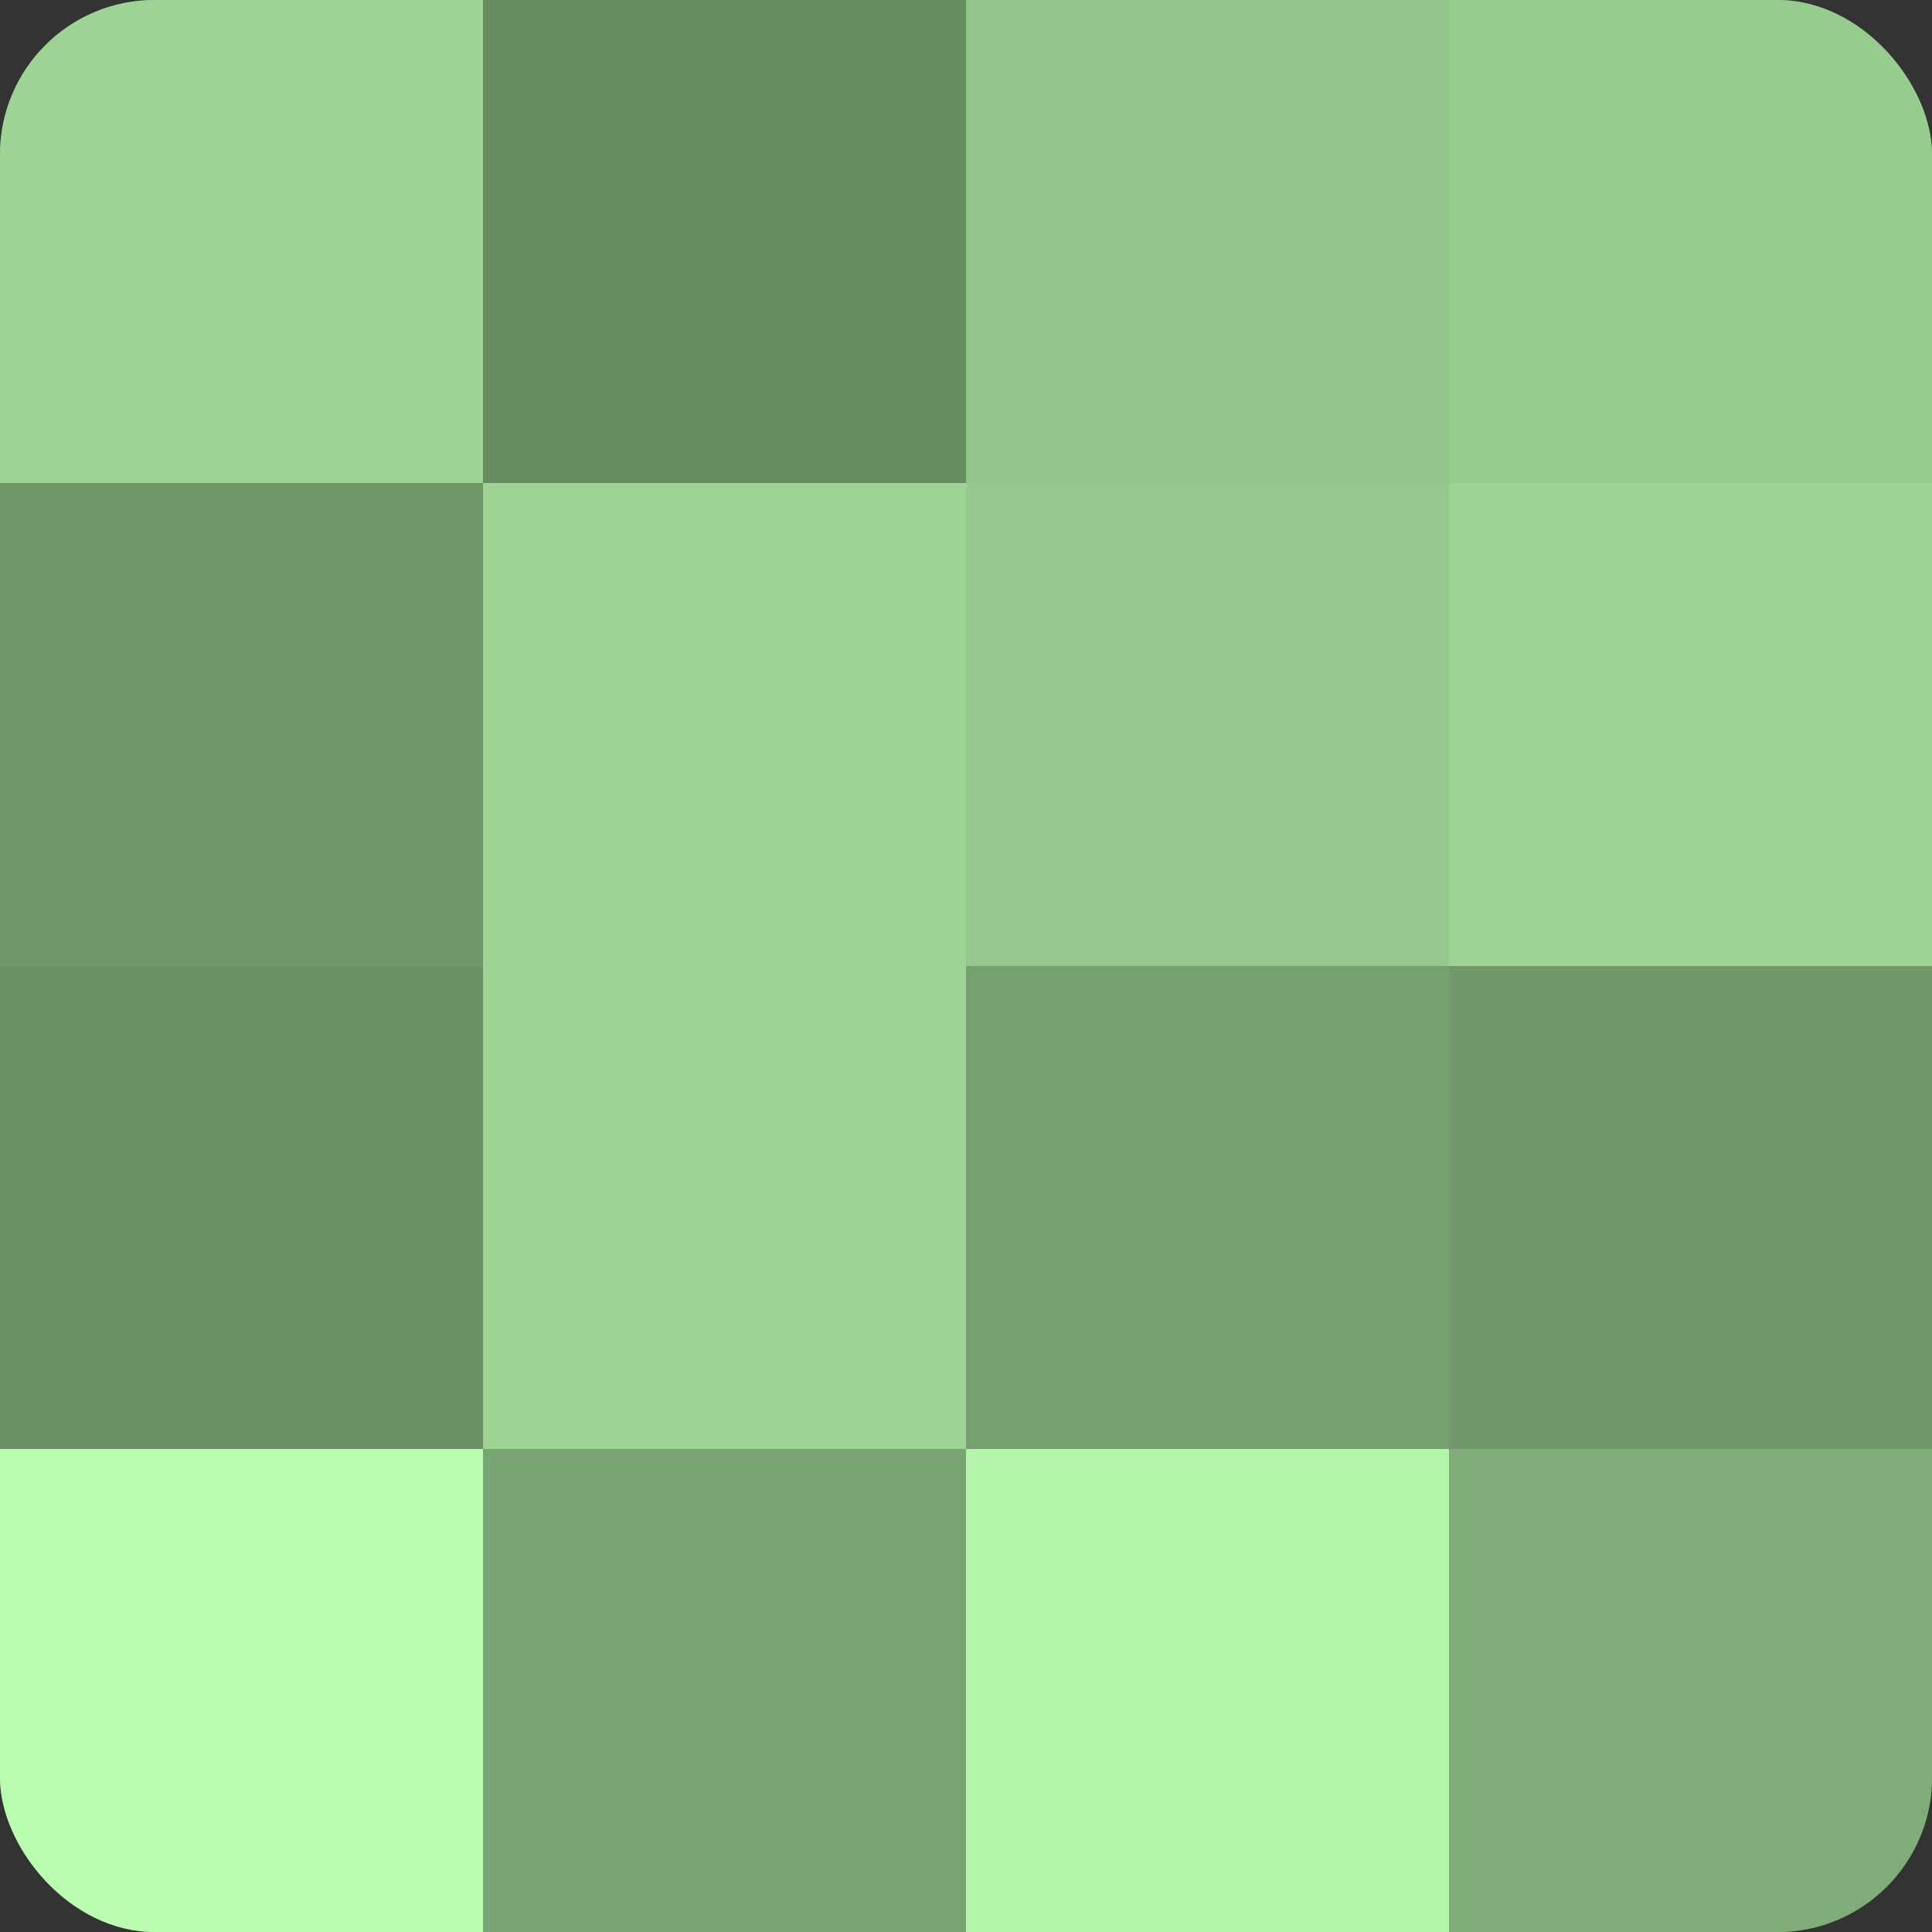
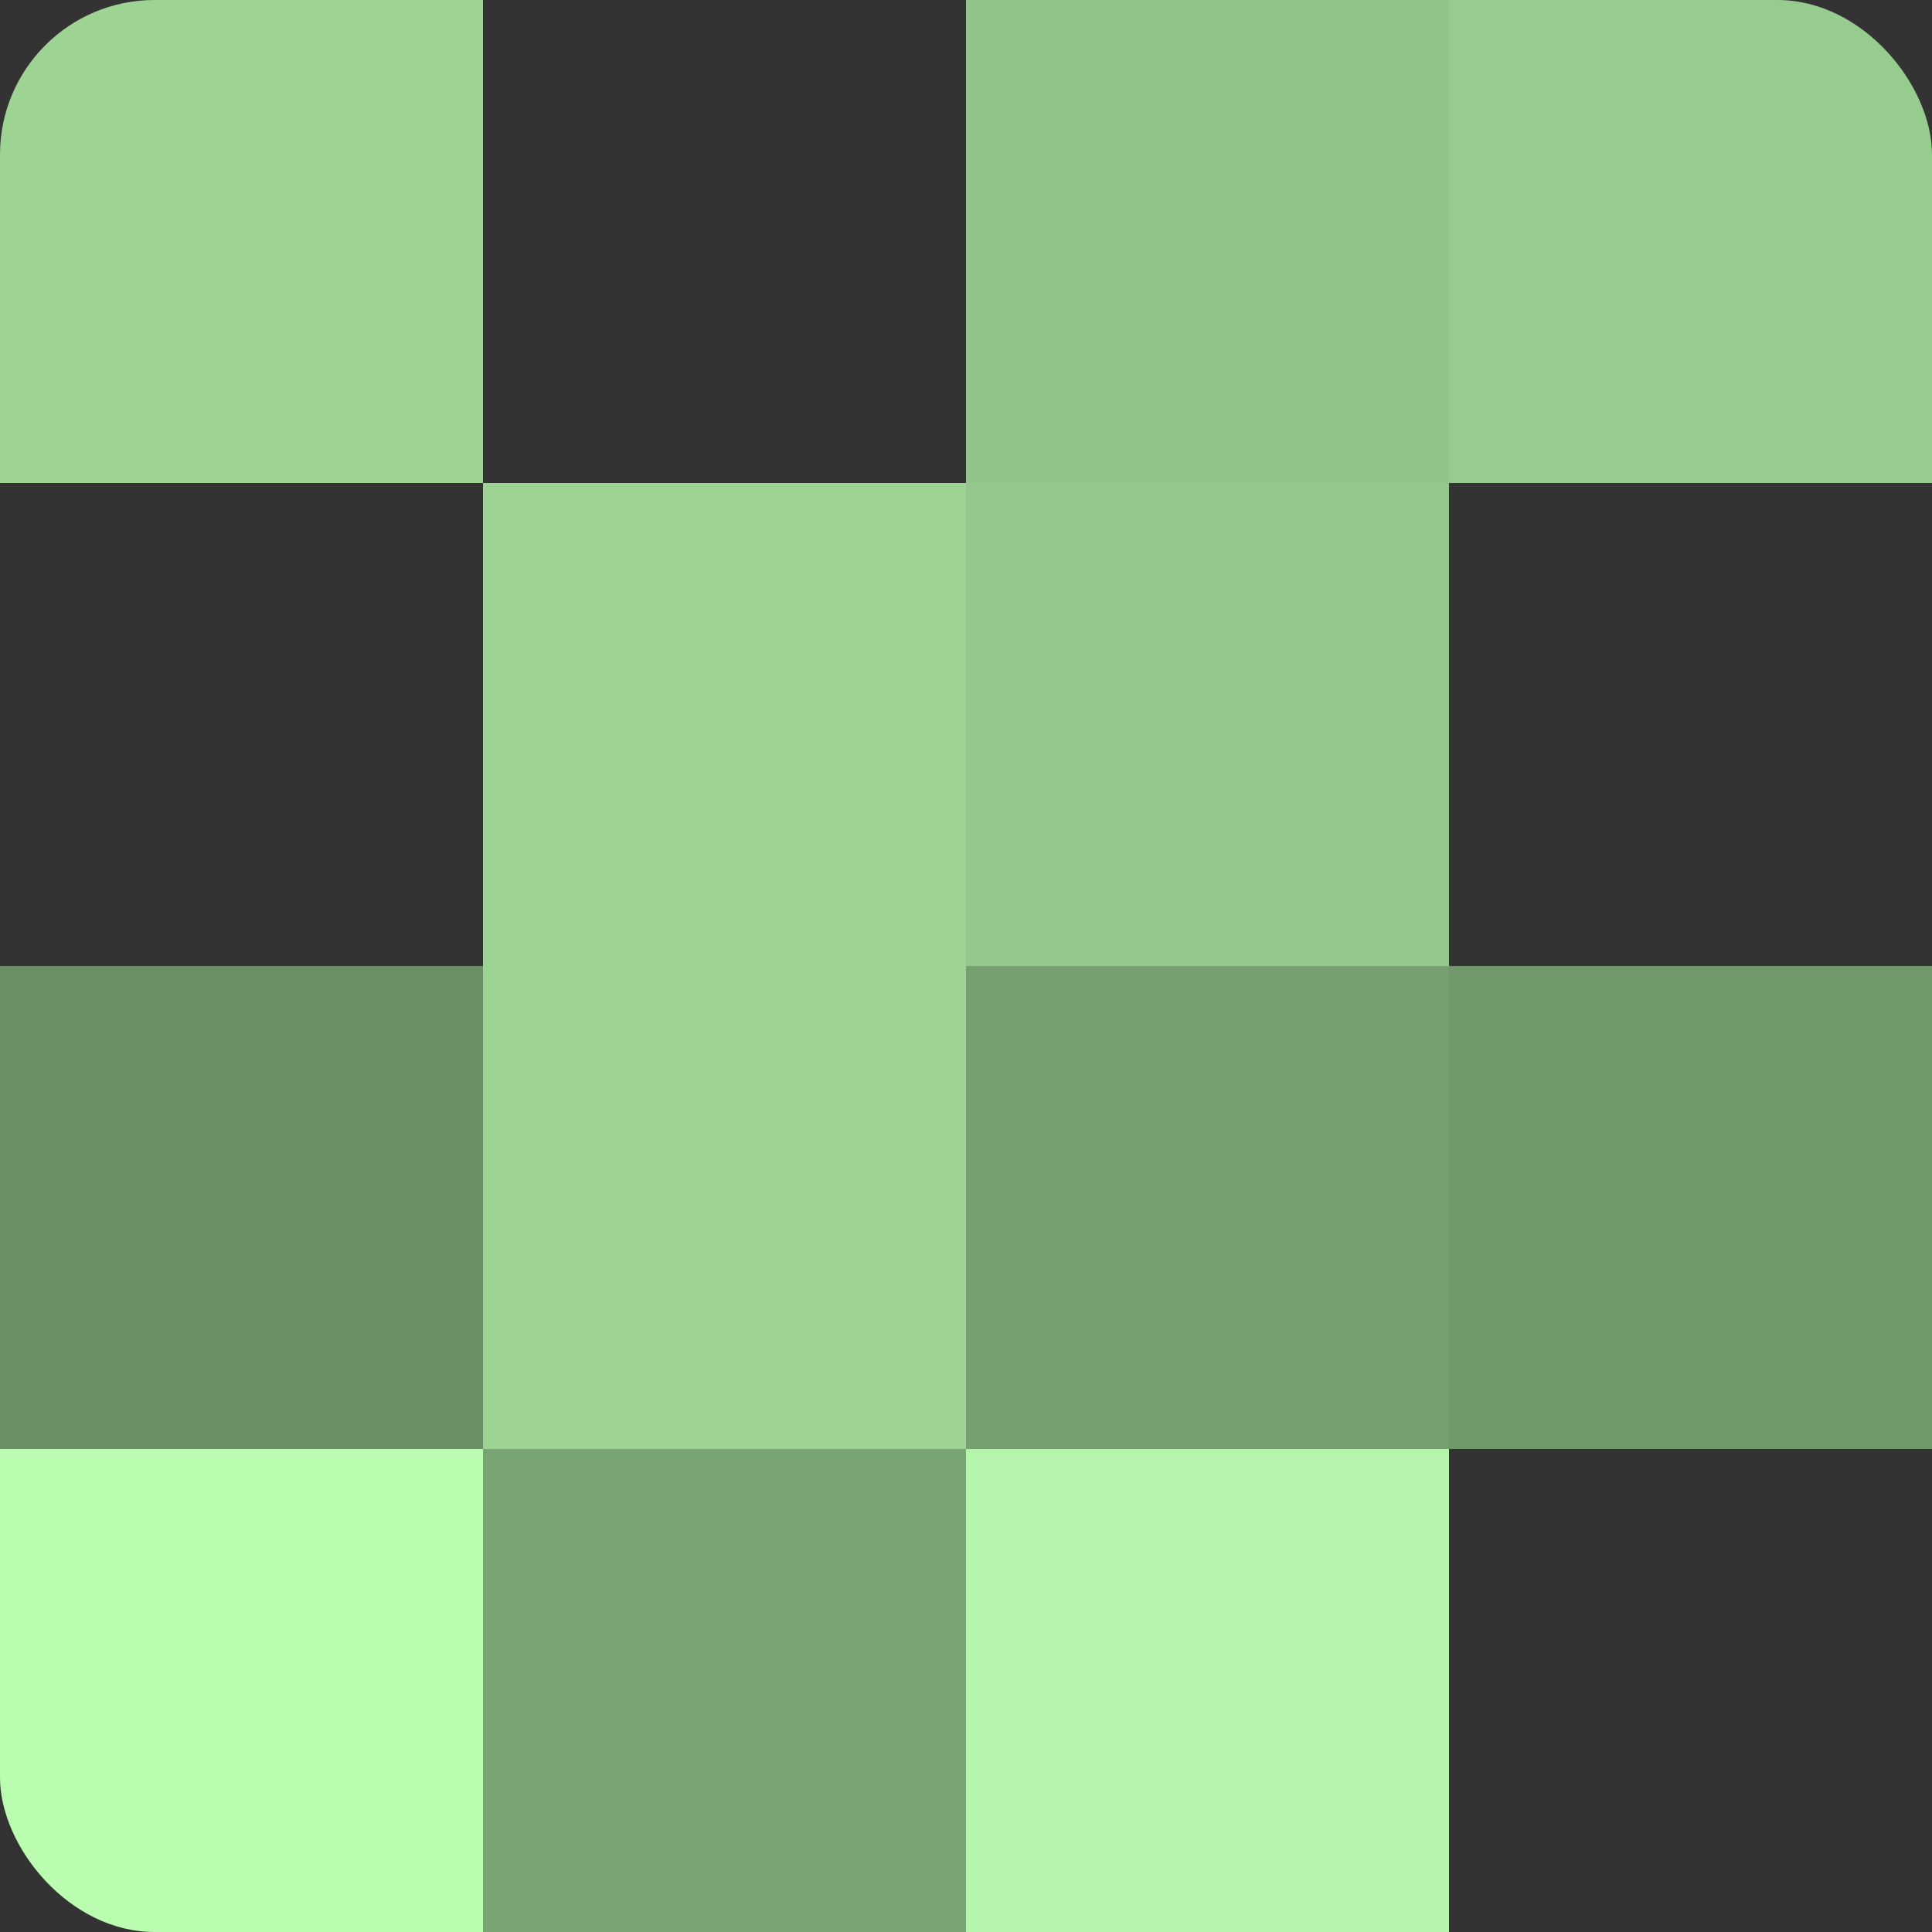
<svg xmlns="http://www.w3.org/2000/svg" width="60" height="60" viewBox="0 0 100 100" preserveAspectRatio="xMidYMid meet">
  <rect x="0" y="0" width="100" height="100" fill="#333333" stroke="none" />
  <defs>
    <clipPath id="c" width="100" height="100">
      <rect width="100" height="100" rx="8" ry="8" />
    </clipPath>
  </defs>
  <g clip-path="url(#c)">
-     <rect width="100" height="100" fill="#76a070" />
    <rect width="25" height="25" fill="#9dd494" />
-     <rect y="25" width="25" height="25" fill="#71986a" />
    <rect y="50" width="25" height="25" fill="#6b9065" />
    <rect y="75" width="25" height="25" fill="#bafcb0" />
-     <rect x="25" width="25" height="25" fill="#688c62" />
    <rect x="25" y="25" width="25" height="25" fill="#9dd494" />
    <rect x="25" y="50" width="25" height="25" fill="#9dd494" />
    <rect x="25" y="75" width="25" height="25" fill="#79a473" />
    <rect x="50" width="25" height="25" fill="#91c489" />
    <rect x="50" y="25" width="25" height="25" fill="#94c88c" />
    <rect x="50" y="50" width="25" height="25" fill="#76a070" />
    <rect x="50" y="75" width="25" height="25" fill="#b4f4ab" />
    <rect x="75" width="25" height="25" fill="#97cc8f" />
-     <rect x="75" y="25" width="25" height="25" fill="#9dd494" />
    <rect x="75" y="50" width="25" height="25" fill="#71986a" />
-     <rect x="75" y="75" width="25" height="25" fill="#7fac78" />
  </g>
</svg>